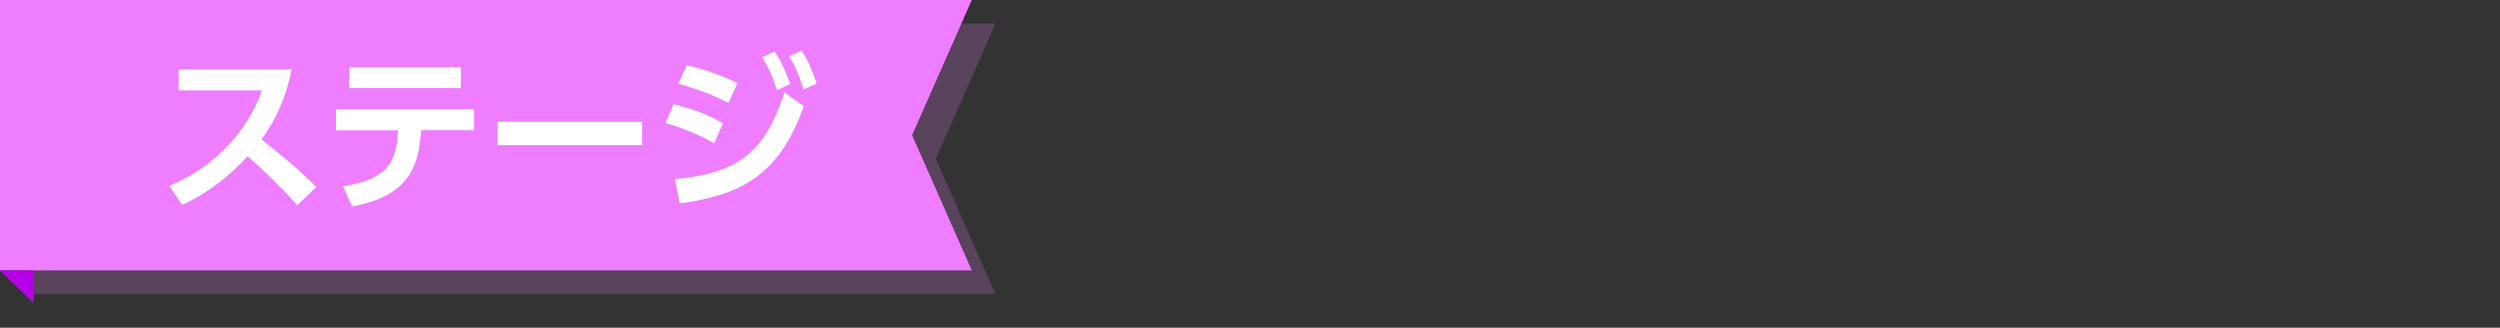
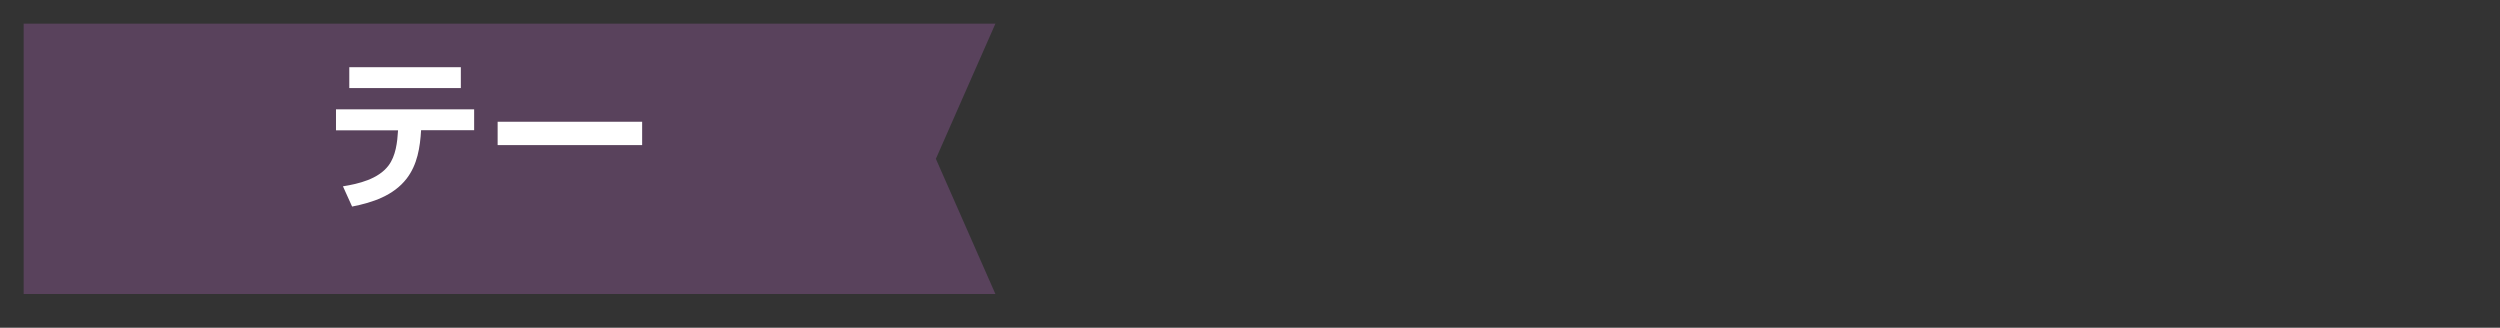
<svg xmlns="http://www.w3.org/2000/svg" version="1.1" id="レイヤー_1" x="0px" y="0px" viewBox="0 0 1692 221.8" style="enable-background:new 0 0 1692 221.8;" xml:space="preserve">
  <rect x="0" y="0" width="1692" height="221.8" fill="#333333" stroke="none" />
  <style type="text/css">
	.st0{opacity:0.2;}
	.st1{fill:#EE7EFF;}
	.st2{fill:#B600E7;}
	.st3{fill:#FFFFFF;}
</style>
  <g class="st0">
    <g>
      <polygon class="st1" points="673.7,199 605.1,199 16,199 16,107.5 16,16 605.1,16 673.7,16 633.4,107.5   " />
    </g>
  </g>
-   <polygon class="st1" points="657.7,183 589.1,183 0,183 0,91.5 0,0 589.1,0 657.7,0 617.3,91.5 " />
-   <polygon class="st2" points="0,183 22.9,183 22.9,205.4 " />
  <g>
-     <path class="st3" d="M214,126.6l-12.8,12.3c-10.6-11.9-21.7-22.7-33.6-33.2c-11.9,13.2-28,25.8-44.3,32.9l-8.7-12.7   c15.5-6.6,29-15.8,40.5-28.3c10.4-11.2,16.8-22,22.2-36.4h-56.4V47h76.5c-3.5,17.8-9.8,32.6-20.4,47.4   C191.3,105.8,200.9,113.4,214,126.6z" />
    <path class="st3" d="M275.2,120.9c-8.9,11.5-23.1,16.2-36.9,18.9l-6.2-13.7c10.7-1.7,23.9-4.9,30.8-14c5-6.6,6-15.8,6.5-23.9h-42   V74h93.5v14.1H285C284.3,99.8,282.5,111.4,275.2,120.9z M311.9,45.5v14.1h-75.5V45.5H311.9z" />
    <path class="st3" d="M434.6,82.4v15.8h-97.8V82.4H434.6z" />
-     <path class="st3" d="M489.3,83.4l-6,13.6c-10.3-6-21.5-10.4-32.9-13.7l5.5-12.8C467.4,73.2,478.8,77.4,489.3,83.4z M456.7,121.2   c42.4-3.8,61.2-17.9,74.2-58.7L544,72c-15.8,43.5-38.5,59.6-83.9,65.7L456.7,121.2z M499.2,56.2l-6.2,13.5   c-11.1-5.8-21.9-9.7-33.9-13l5.6-12.4C476.9,46.6,488.1,51.1,499.2,56.2z M524.2,34.8c4.9,7.3,7.5,13.9,10.6,22l-8.9,4.3   c-3-9.1-5-14-10-22.3L524.2,34.8z M542.6,34.3c4.7,7.4,7.3,13.9,10.1,22.2l-8.9,4.1c-2.8-9.1-4.9-14.1-9.6-22.5L542.6,34.3z" />
  </g>
</svg>